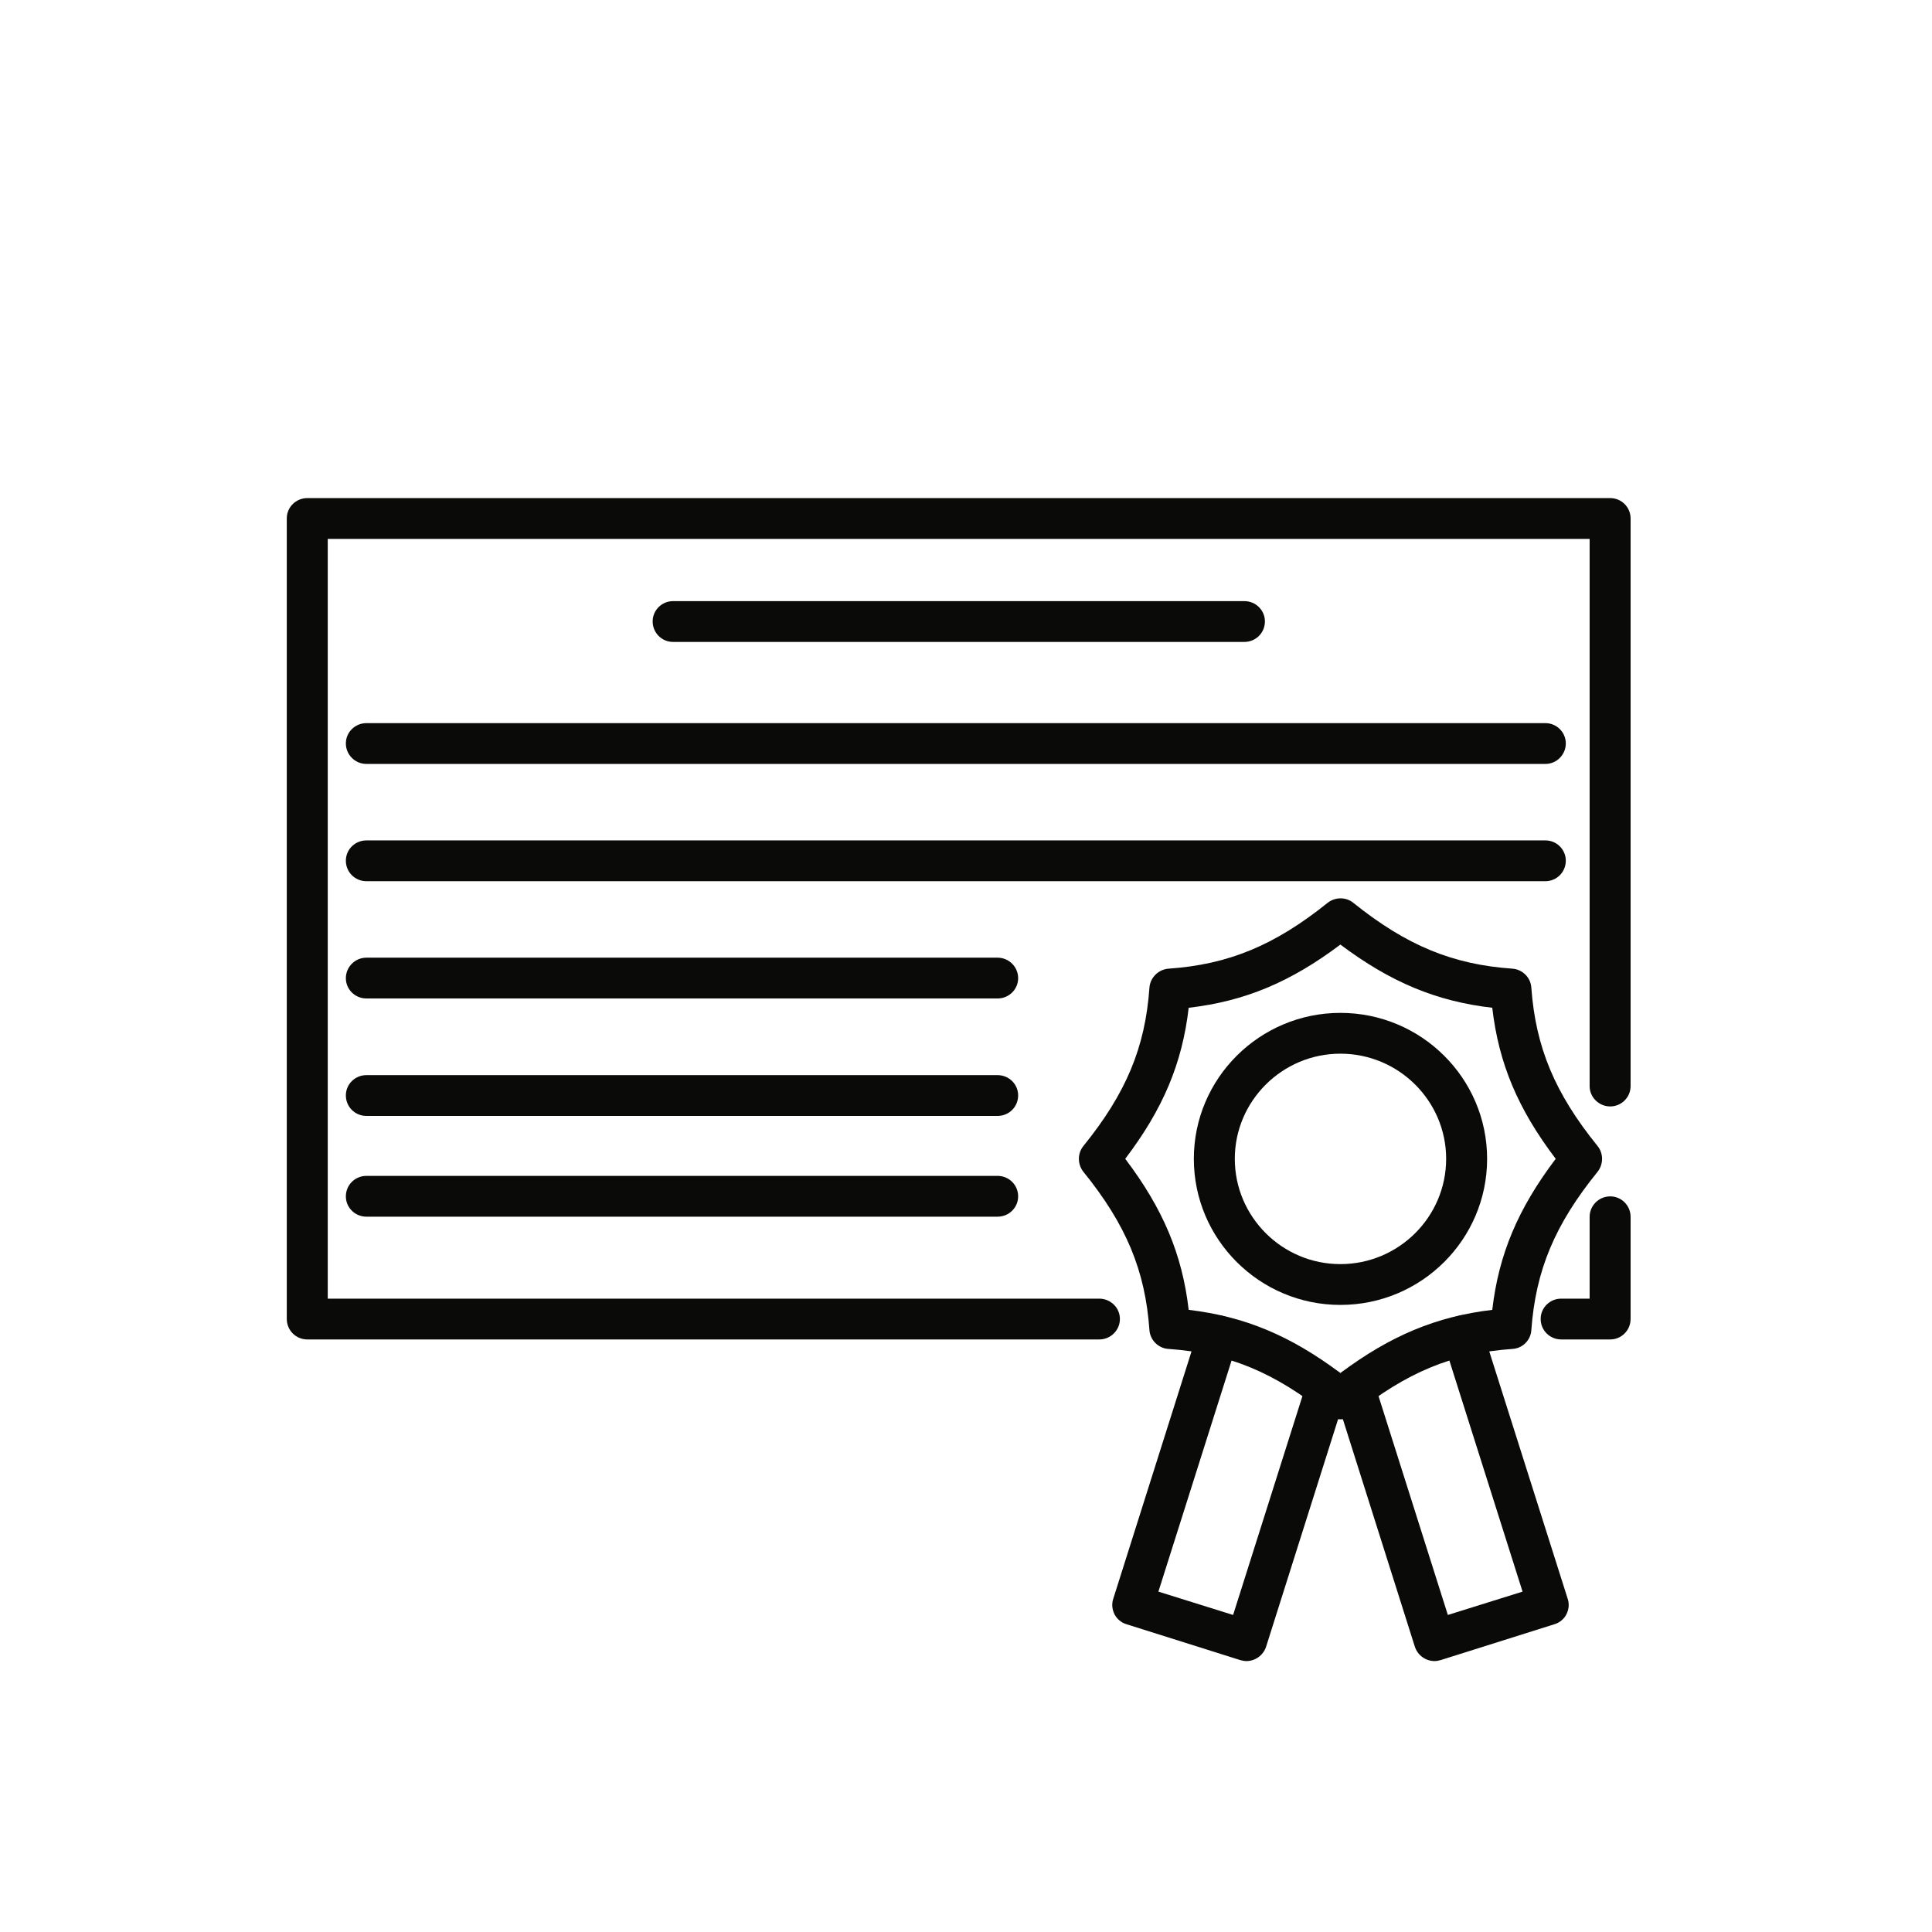
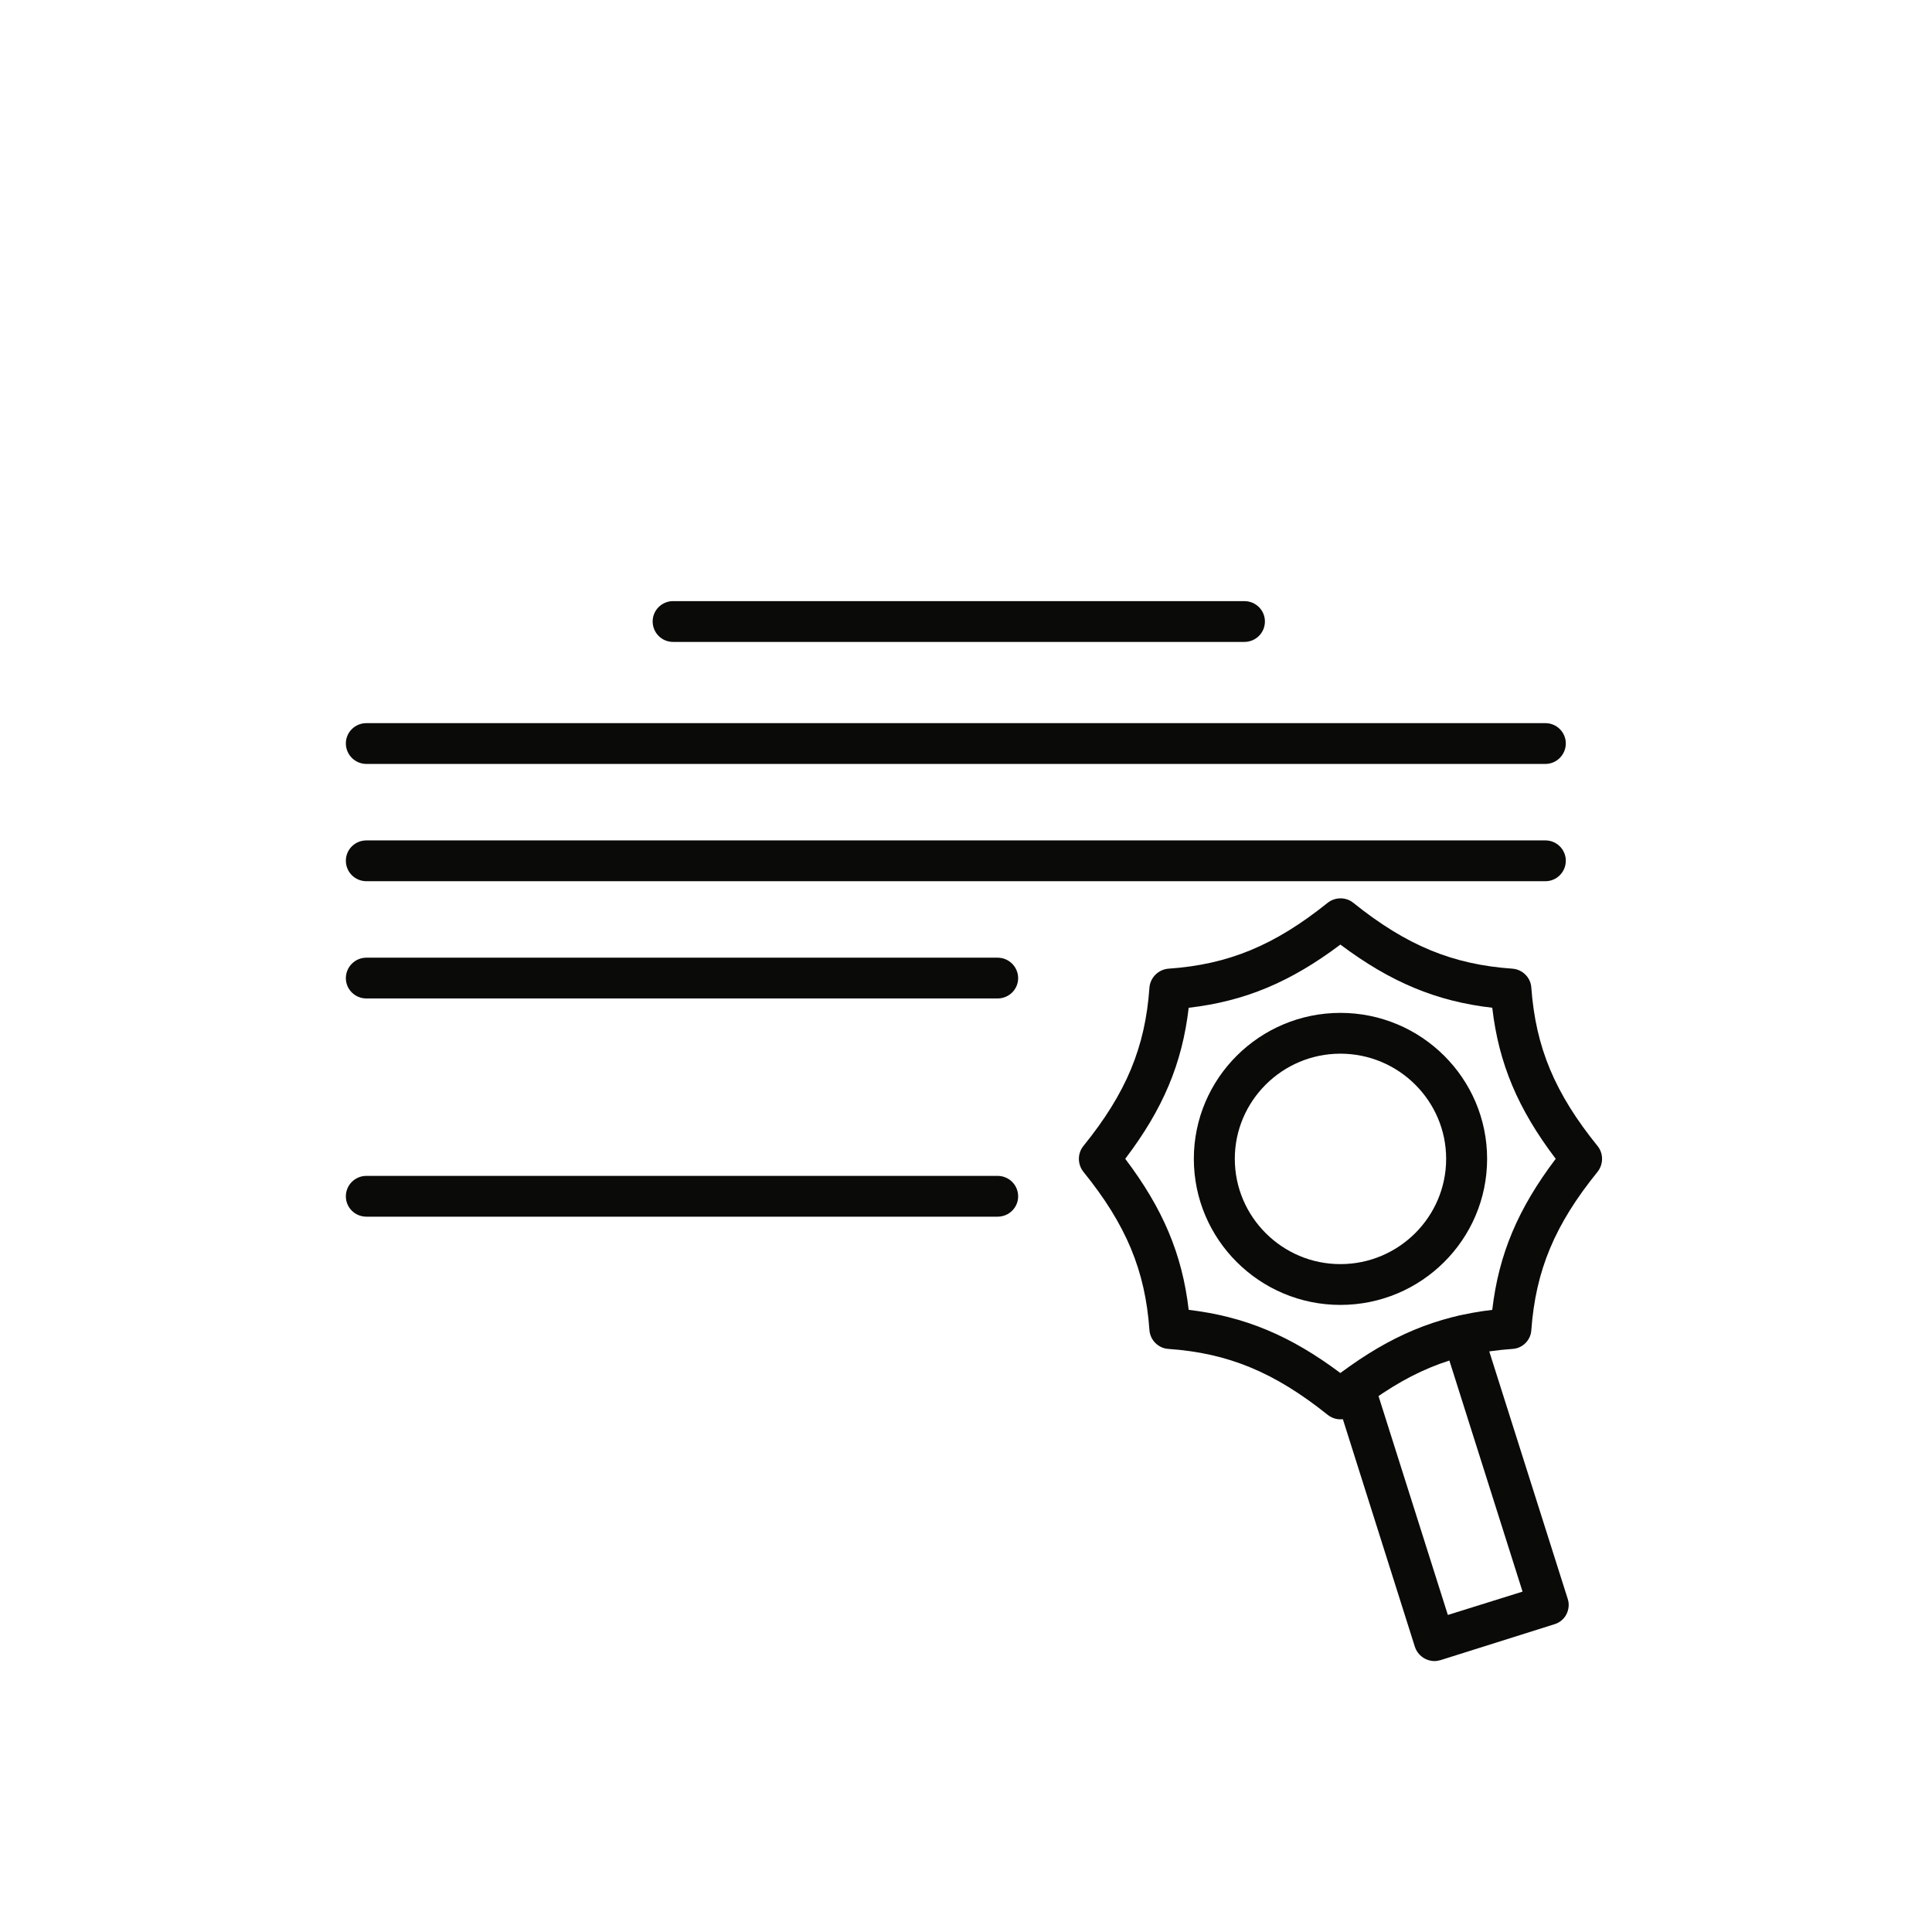
<svg xmlns="http://www.w3.org/2000/svg" width="128px" height="128px" viewBox="0 0 128 128" version="1.1">
  <title>Artboard</title>
  <desc>Created with Sketch.</desc>
  <defs />
  <g id="Artboard" stroke="none" stroke-width="1" fill="none" fill-rule="evenodd">
    <g id="Group-3" transform="translate(19, 33)" fill="#0A0B09">
      <path d="M69.804,36.809 C65.953,36.809 62.809,39.939 62.809,43.774 C62.809,47.621 65.953,50.751 69.804,50.751 C73.667,50.751 76.811,47.621 76.811,43.774 C76.811,39.939 73.667,36.809 69.804,36.809 Z M69.804,53.454 C64.451,53.454 60.095,49.117 60.095,43.774 C60.095,38.443 64.451,34.106 69.804,34.106 C75.169,34.106 79.525,38.443 79.525,43.774 C79.525,49.117 75.169,53.454 69.804,53.454 Z" id="Fill-7143" />
      <path d="M59.754,53.781 C63.466,54.221 66.496,55.49 69.804,57.967 C73.124,55.49 76.154,54.221 79.866,53.781 C80.295,50.097 81.57,47.08 84.07,43.774 C81.57,40.48 80.295,37.463 79.866,33.767 C76.154,33.339 73.124,32.07 69.804,29.581 C66.496,32.07 63.466,33.339 59.754,33.767 C59.325,37.463 58.05,40.48 55.55,43.774 C58.05,47.08 59.325,50.097 59.754,53.781 Z M69.804,61.034 C69.513,61.034 69.21,60.934 68.958,60.733 C65.435,57.917 62.38,56.647 58.416,56.37 C57.747,56.333 57.204,55.792 57.153,55.126 C56.876,51.178 55.613,48.136 52.773,44.629 C52.381,44.126 52.381,43.422 52.773,42.931 C55.613,39.424 56.876,36.382 57.153,32.434 C57.204,31.768 57.747,31.227 58.416,31.177 C62.38,30.901 65.435,29.643 68.958,26.815 C69.45,26.425 70.17,26.413 70.662,26.815 C74.184,29.643 77.24,30.901 81.204,31.177 C81.873,31.227 82.416,31.768 82.454,32.434 C82.744,36.382 84.007,39.424 86.847,42.931 C87.239,43.422 87.239,44.126 86.847,44.629 C84.007,48.136 82.744,51.166 82.454,55.126 C82.416,55.792 81.873,56.333 81.204,56.37 C77.24,56.647 74.184,57.917 70.662,60.733 C70.41,60.934 70.107,61.034 69.804,61.034 Z" id="Fill-7144" />
-       <path d="M63.58,77.05 C63.453,77.05 63.314,77.025 63.175,76.987 L55.638,74.611 C55.297,74.511 55.007,74.272 54.843,73.958 C54.679,73.631 54.641,73.266 54.755,72.927 L60.398,55.088 C60.625,54.384 61.395,53.982 62.102,54.208 C62.822,54.434 63.213,55.189 62.986,55.905 L57.747,72.449 L62.696,73.995 L67.582,58.57 C67.809,57.854 68.579,57.464 69.286,57.69 C70.006,57.917 70.397,58.671 70.17,59.387 L64.88,76.107 C64.691,76.673 64.16,77.05 63.58,77.05" id="Fill-7145" />
      <path d="M76.04,77.05 C75.46,77.05 74.929,76.673 74.74,76.107 L69.45,59.387 C69.223,58.671 69.614,57.917 70.334,57.69 C71.041,57.464 71.811,57.854 72.038,58.57 L76.924,73.995 L81.873,72.449 L76.634,55.905 C76.406,55.189 76.798,54.434 77.517,54.208 C78.225,53.982 78.995,54.384 79.209,55.088 L84.865,72.927 C84.979,73.266 84.941,73.631 84.777,73.958 C84.613,74.272 84.322,74.511 83.981,74.611 L76.444,76.987 C76.305,77.025 76.167,77.05 76.04,77.05" id="Fill-7146" />
-       <path d="M87.681,55.742 L84.436,55.742 C83.678,55.742 83.073,55.138 83.073,54.384 C83.073,53.642 83.678,53.039 84.436,53.039 L86.317,53.039 L86.317,47.621 C86.317,46.866 86.936,46.263 87.681,46.263 C88.425,46.263 89.031,46.866 89.031,47.621 L89.031,54.384 C89.031,55.138 88.425,55.742 87.681,55.742" id="Fill-7147" />
-       <path d="M53.833,55.742 L1.363,55.742 C0.606,55.742 0,55.138 0,54.384 L0,1.345 C0,0.603 0.606,0 1.363,0 L87.681,0 C88.425,0 89.031,0.603 89.031,1.345 L89.031,38.959 C89.031,39.701 88.425,40.304 87.681,40.304 C86.936,40.304 86.317,39.701 86.317,38.959 L86.317,2.703 L2.714,2.703 L2.714,53.039 L53.833,53.039 C54.578,53.039 55.197,53.642 55.197,54.384 C55.197,55.138 54.578,55.742 53.833,55.742" id="Fill-7148" />
      <path d="M83.388,17.613 L5.277,17.613 C4.52,17.613 3.914,16.997 3.914,16.255 C3.914,15.513 4.52,14.91 5.277,14.91 L83.388,14.91 C84.133,14.91 84.739,15.513 84.739,16.255 C84.739,16.997 84.133,17.613 83.388,17.613" id="Fill-7149" />
      <path d="M83.388,25.382 L5.277,25.382 C4.52,25.382 3.914,24.778 3.914,24.024 C3.914,23.282 4.52,22.679 5.277,22.679 L83.388,22.679 C84.133,22.679 84.739,23.282 84.739,24.024 C84.739,24.778 84.133,25.382 83.388,25.382" id="Fill-7150" />
      <path d="M47.091,33.151 L5.277,33.151 C4.52,33.151 3.914,32.547 3.914,31.806 C3.914,31.064 4.52,30.448 5.277,30.448 L47.091,30.448 C47.849,30.448 48.455,31.064 48.455,31.806 C48.455,32.547 47.849,33.151 47.091,33.151" id="Fill-7151" />
-       <path d="M47.091,40.933 L5.277,40.933 C4.52,40.933 3.914,40.329 3.914,39.575 C3.914,38.833 4.52,38.23 5.277,38.23 L47.091,38.23 C47.849,38.23 48.455,38.833 48.455,39.575 C48.455,40.329 47.849,40.933 47.091,40.933" id="Fill-7152" />
      <path d="M47.091,47.608 L5.277,47.608 C4.52,47.608 3.914,47.005 3.914,46.263 C3.914,45.509 4.52,44.905 5.277,44.905 L47.091,44.905 C47.849,44.905 48.455,45.509 48.455,46.263 C48.455,47.005 47.849,47.608 47.091,47.608" id="Fill-7153" />
      <path d="M63.441,9.529 L25.591,9.529 C24.846,9.529 24.24,8.926 24.24,8.171 C24.24,7.43 24.846,6.826 25.591,6.826 L63.441,6.826 C64.198,6.826 64.804,7.43 64.804,8.171 C64.804,8.926 64.198,9.529 63.441,9.529" id="Fill-7154" />
    </g>
  </g>
</svg>